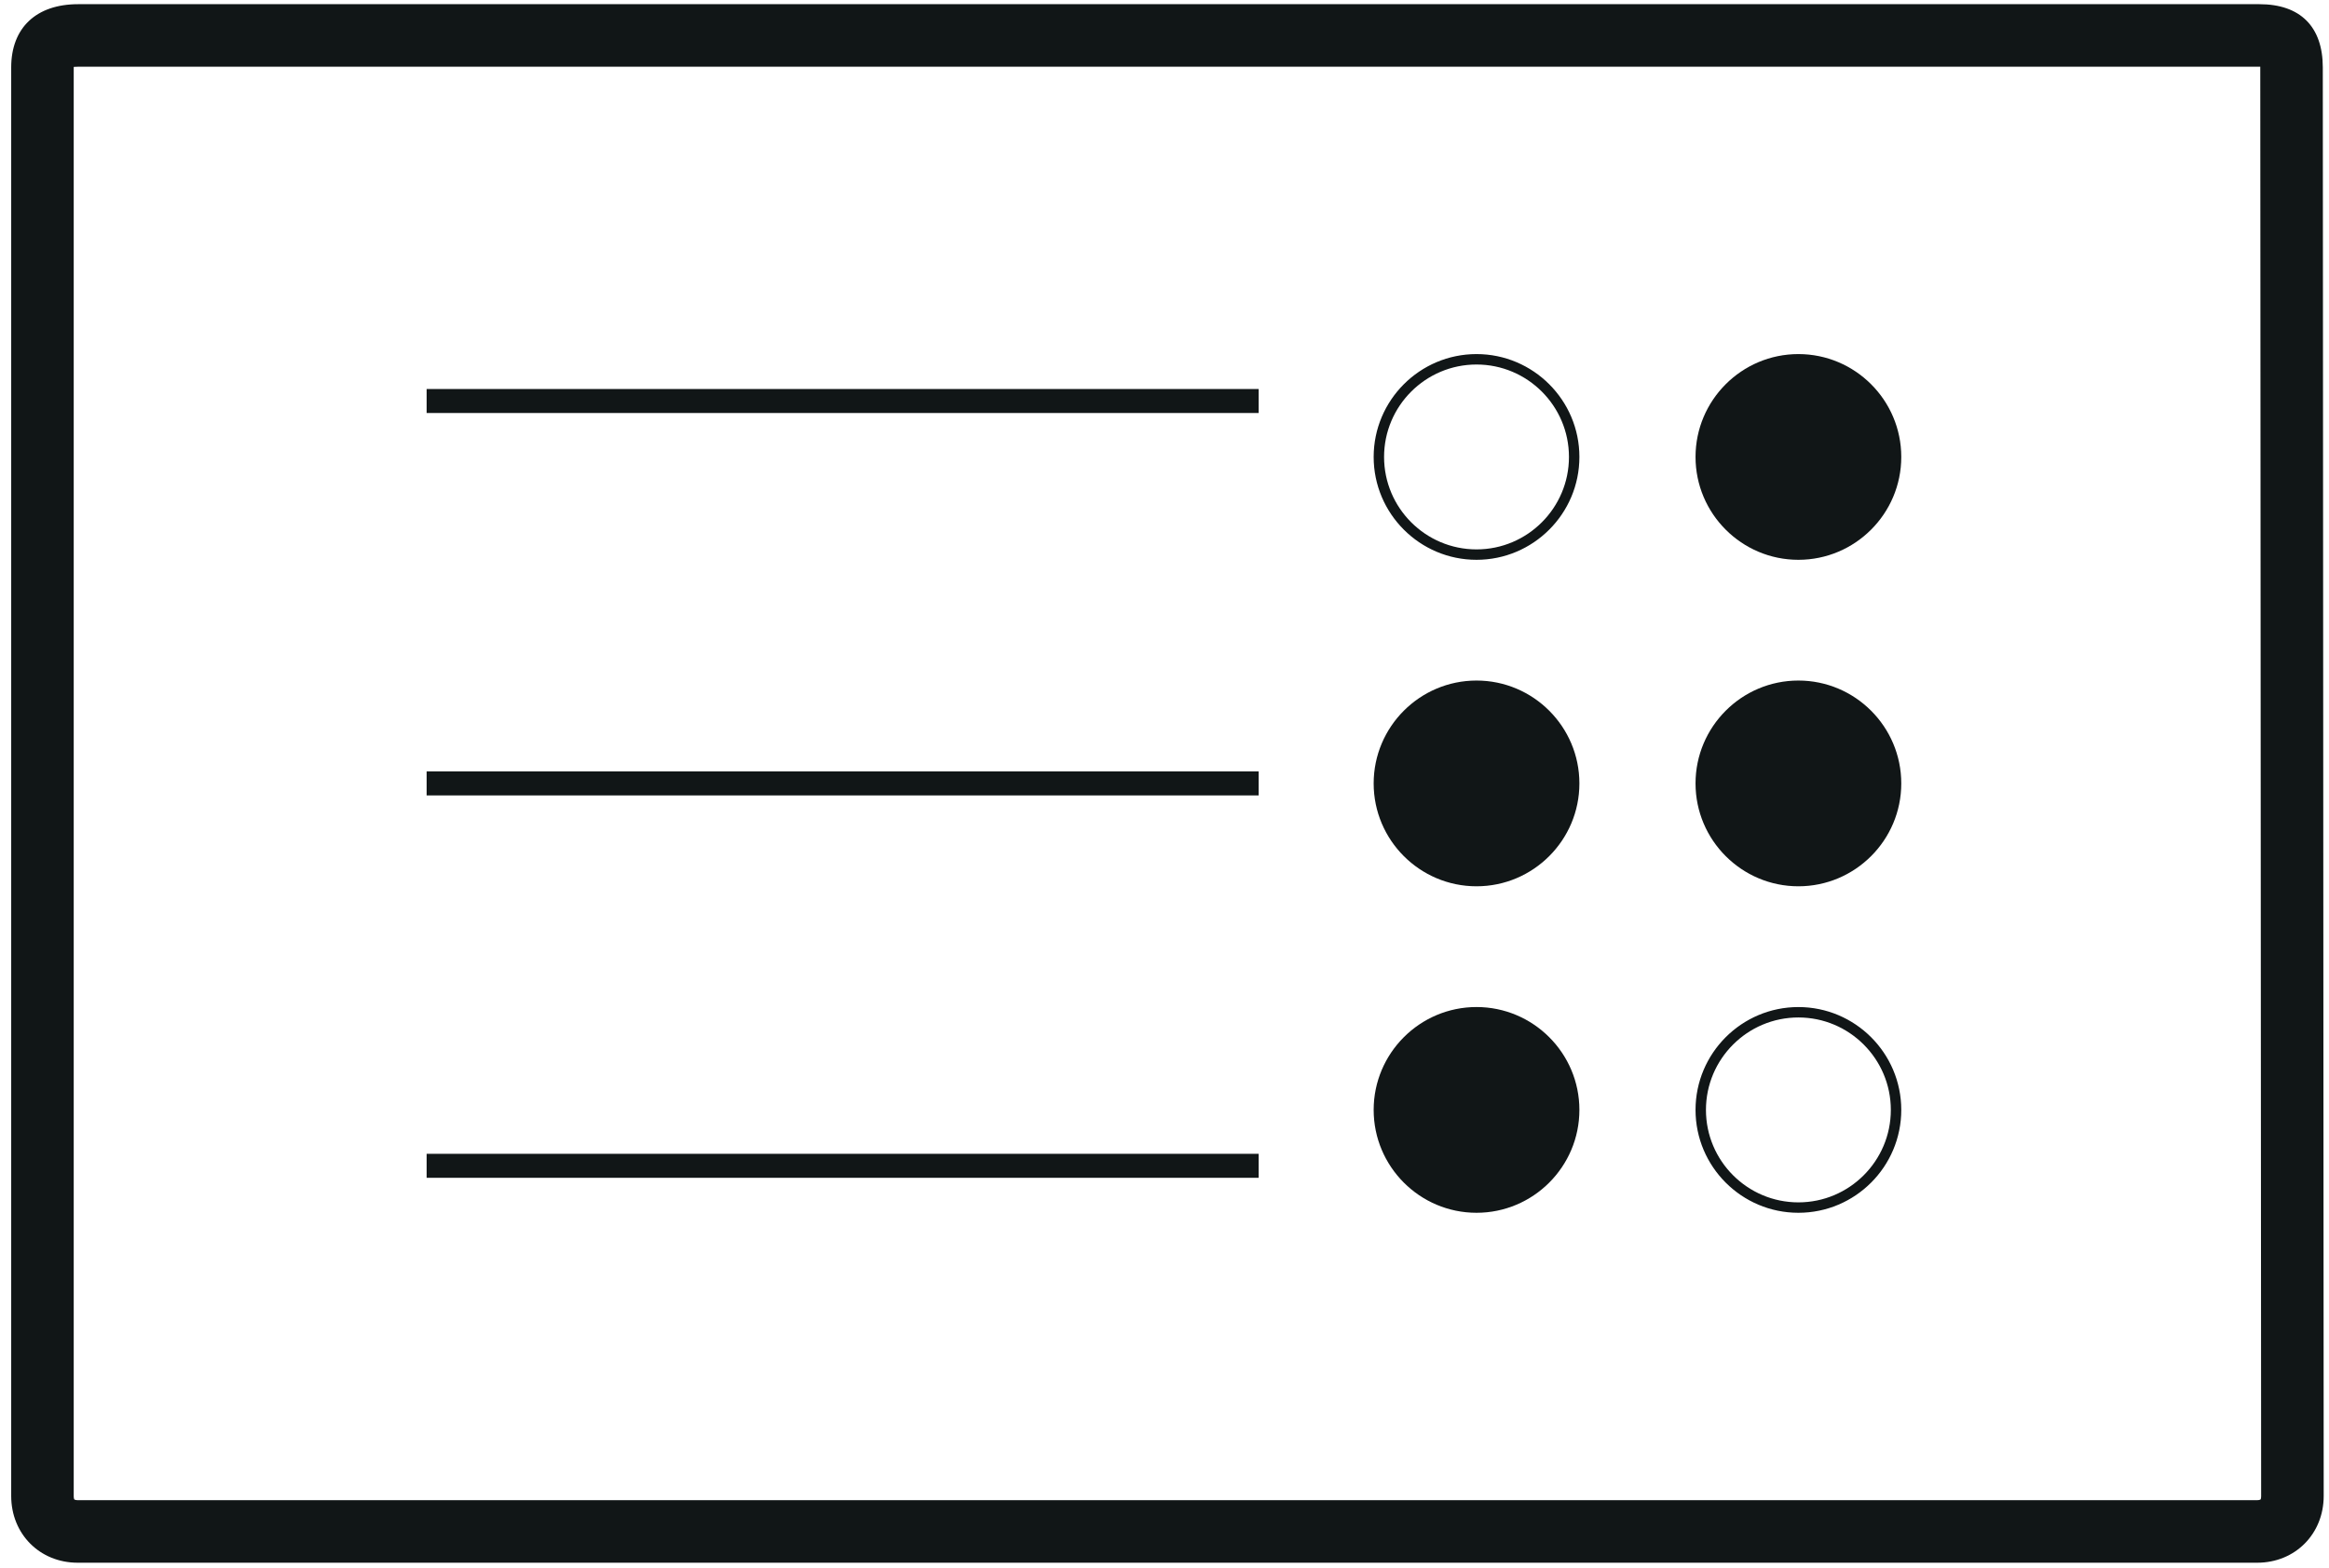
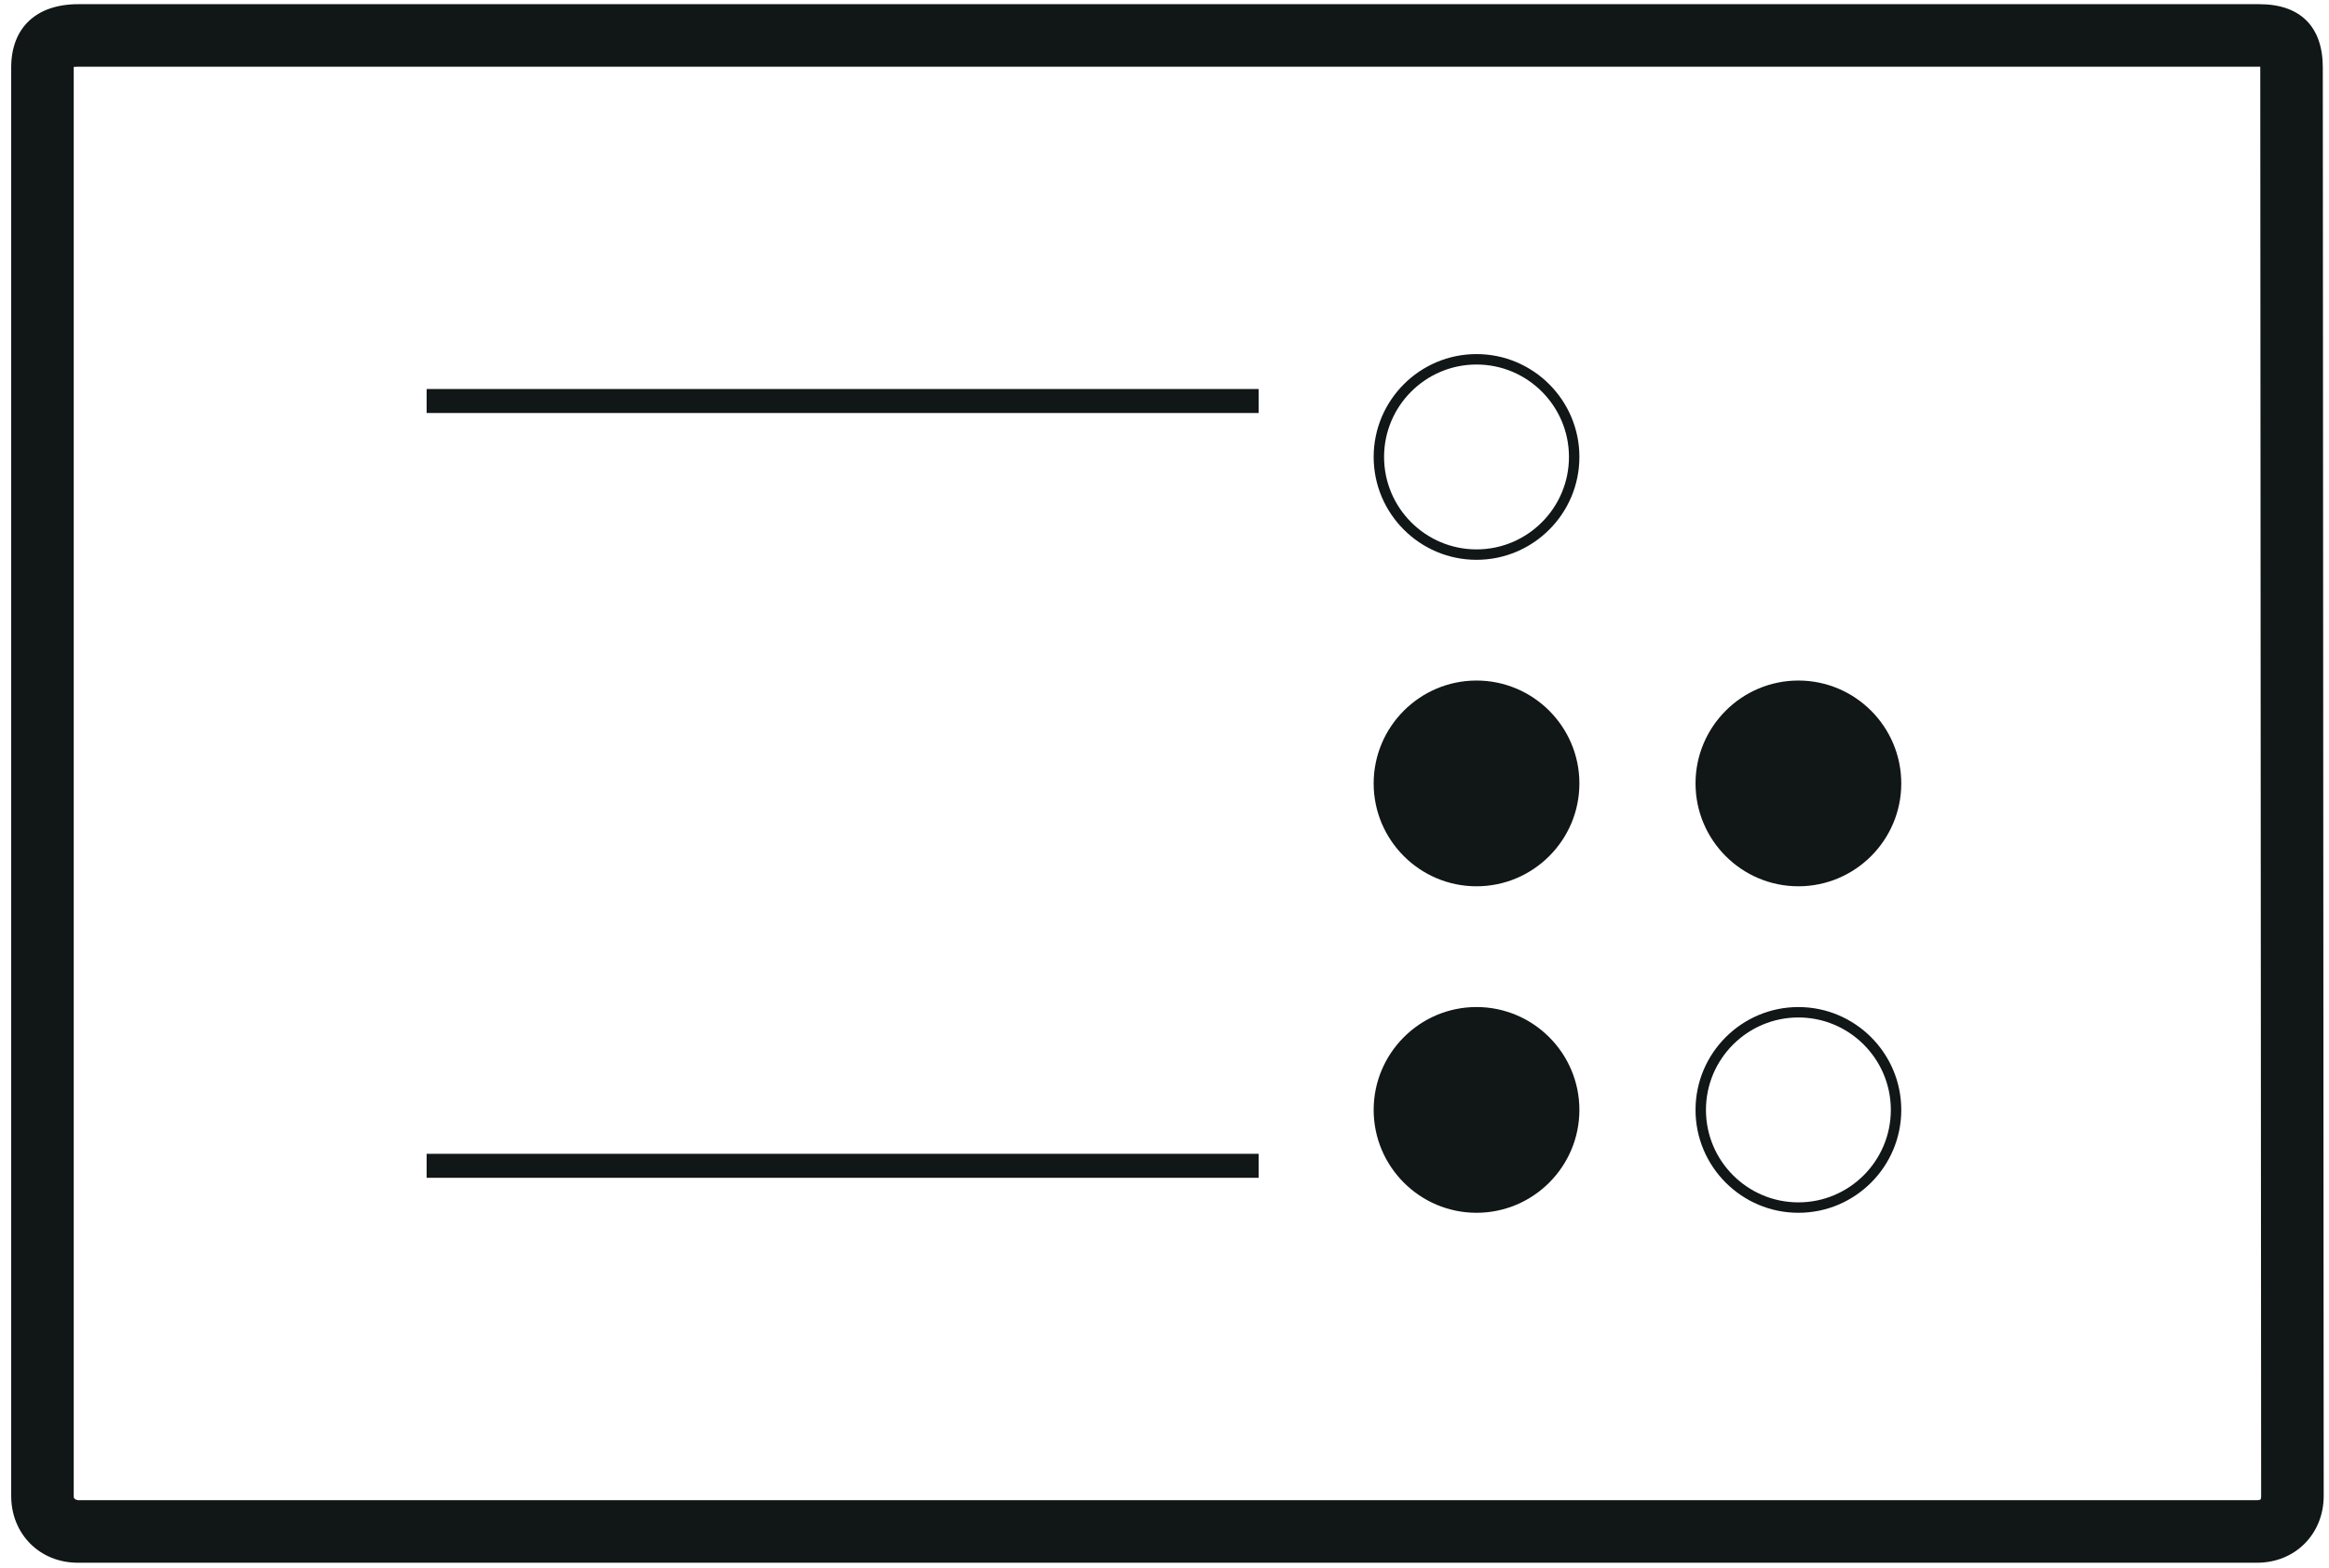
<svg xmlns="http://www.w3.org/2000/svg" width="104" height="70" viewBox="0 0 104 70" fill="none">
-   <path d="M19.051 35.516H56.205V34.445H19.051V35.516Z" fill="#111617" />
  <path d="M19.051 18.441H56.205V17.37H19.051V18.441Z" fill="#111617" />
  <path d="M19.051 52.59H56.205V51.519H19.051V52.59Z" fill="#111617" />
-   <path d="M100.947 66.95C100.94 66.957 100.889 66.984 100.794 66.984H3.468C3.373 66.984 3.323 66.957 3.317 66.951C3.31 66.942 3.292 66.894 3.292 66.796V3.011V2.987C3.343 2.982 3.408 2.979 3.488 2.979H100.892C100.905 2.979 100.918 2.979 100.931 2.979V3.012L100.97 66.796C100.97 66.894 100.952 66.942 100.947 66.95ZM103.723 3.011C103.723 1.19 102.718 0.187 100.892 0.187H3.488C1.617 0.187 0.5 1.242 0.5 3.011V66.796C0.5 68.495 1.776 69.777 3.468 69.777H100.794C102.486 69.777 103.763 68.495 103.763 66.795L103.723 3.011Z" fill="#111617" />
-   <path d="M80.306 15.81C77.774 15.81 75.713 17.871 75.713 20.403C75.713 22.936 77.774 24.996 80.306 24.996C82.839 24.996 84.9 22.936 84.9 20.403C84.9 17.871 82.839 15.81 80.306 15.81Z" fill="#111617" />
+   <path d="M100.947 66.95C100.94 66.957 100.889 66.984 100.794 66.984H3.468C3.31 66.942 3.292 66.894 3.292 66.796V3.011V2.987C3.343 2.982 3.408 2.979 3.488 2.979H100.892C100.905 2.979 100.918 2.979 100.931 2.979V3.012L100.97 66.796C100.97 66.894 100.952 66.942 100.947 66.95ZM103.723 3.011C103.723 1.19 102.718 0.187 100.892 0.187H3.488C1.617 0.187 0.5 1.242 0.5 3.011V66.796C0.5 68.495 1.776 69.777 3.468 69.777H100.794C102.486 69.777 103.763 68.495 103.763 66.795L103.723 3.011Z" fill="#111617" />
  <path d="M65.933 24.531C63.657 24.531 61.805 22.679 61.805 20.403C61.805 18.127 63.657 16.276 65.933 16.276C68.209 16.276 70.061 18.127 70.061 20.403C70.061 22.679 68.209 24.531 65.933 24.531ZM65.933 15.81C63.401 15.81 61.34 17.871 61.34 20.403C61.34 22.936 63.401 24.996 65.933 24.996C68.466 24.996 70.527 22.936 70.527 20.403C70.527 17.871 68.466 15.81 65.933 15.81Z" fill="#111617" />
  <path d="M80.306 30.387C77.774 30.387 75.713 32.448 75.713 34.981C75.713 37.513 77.774 39.574 80.306 39.574C82.839 39.574 84.9 37.513 84.9 34.981C84.9 32.448 82.839 30.387 80.306 30.387Z" fill="#111617" />
  <path d="M65.933 30.387C63.401 30.387 61.34 32.448 61.34 34.981C61.34 37.513 63.401 39.574 65.933 39.574C68.466 39.574 70.527 37.513 70.527 34.981C70.527 32.448 68.466 30.387 65.933 30.387Z" fill="#111617" />
  <path d="M80.306 53.687C78.03 53.687 76.178 51.835 76.178 49.559C76.178 47.283 78.03 45.431 80.306 45.431C82.582 45.431 84.434 47.283 84.434 49.559C84.434 51.835 82.582 53.687 80.306 53.687ZM80.306 44.966C77.774 44.966 75.713 47.026 75.713 49.559C75.713 52.092 77.774 54.152 80.306 54.152C82.839 54.152 84.9 52.092 84.9 49.559C84.9 47.026 82.839 44.966 80.306 44.966Z" fill="#111617" />
  <path d="M65.933 44.965C63.401 44.965 61.34 47.026 61.34 49.558C61.34 52.091 63.401 54.152 65.933 54.152C68.466 54.152 70.527 52.091 70.527 49.558C70.527 47.026 68.466 44.965 65.933 44.965Z" fill="#111617" />
</svg>